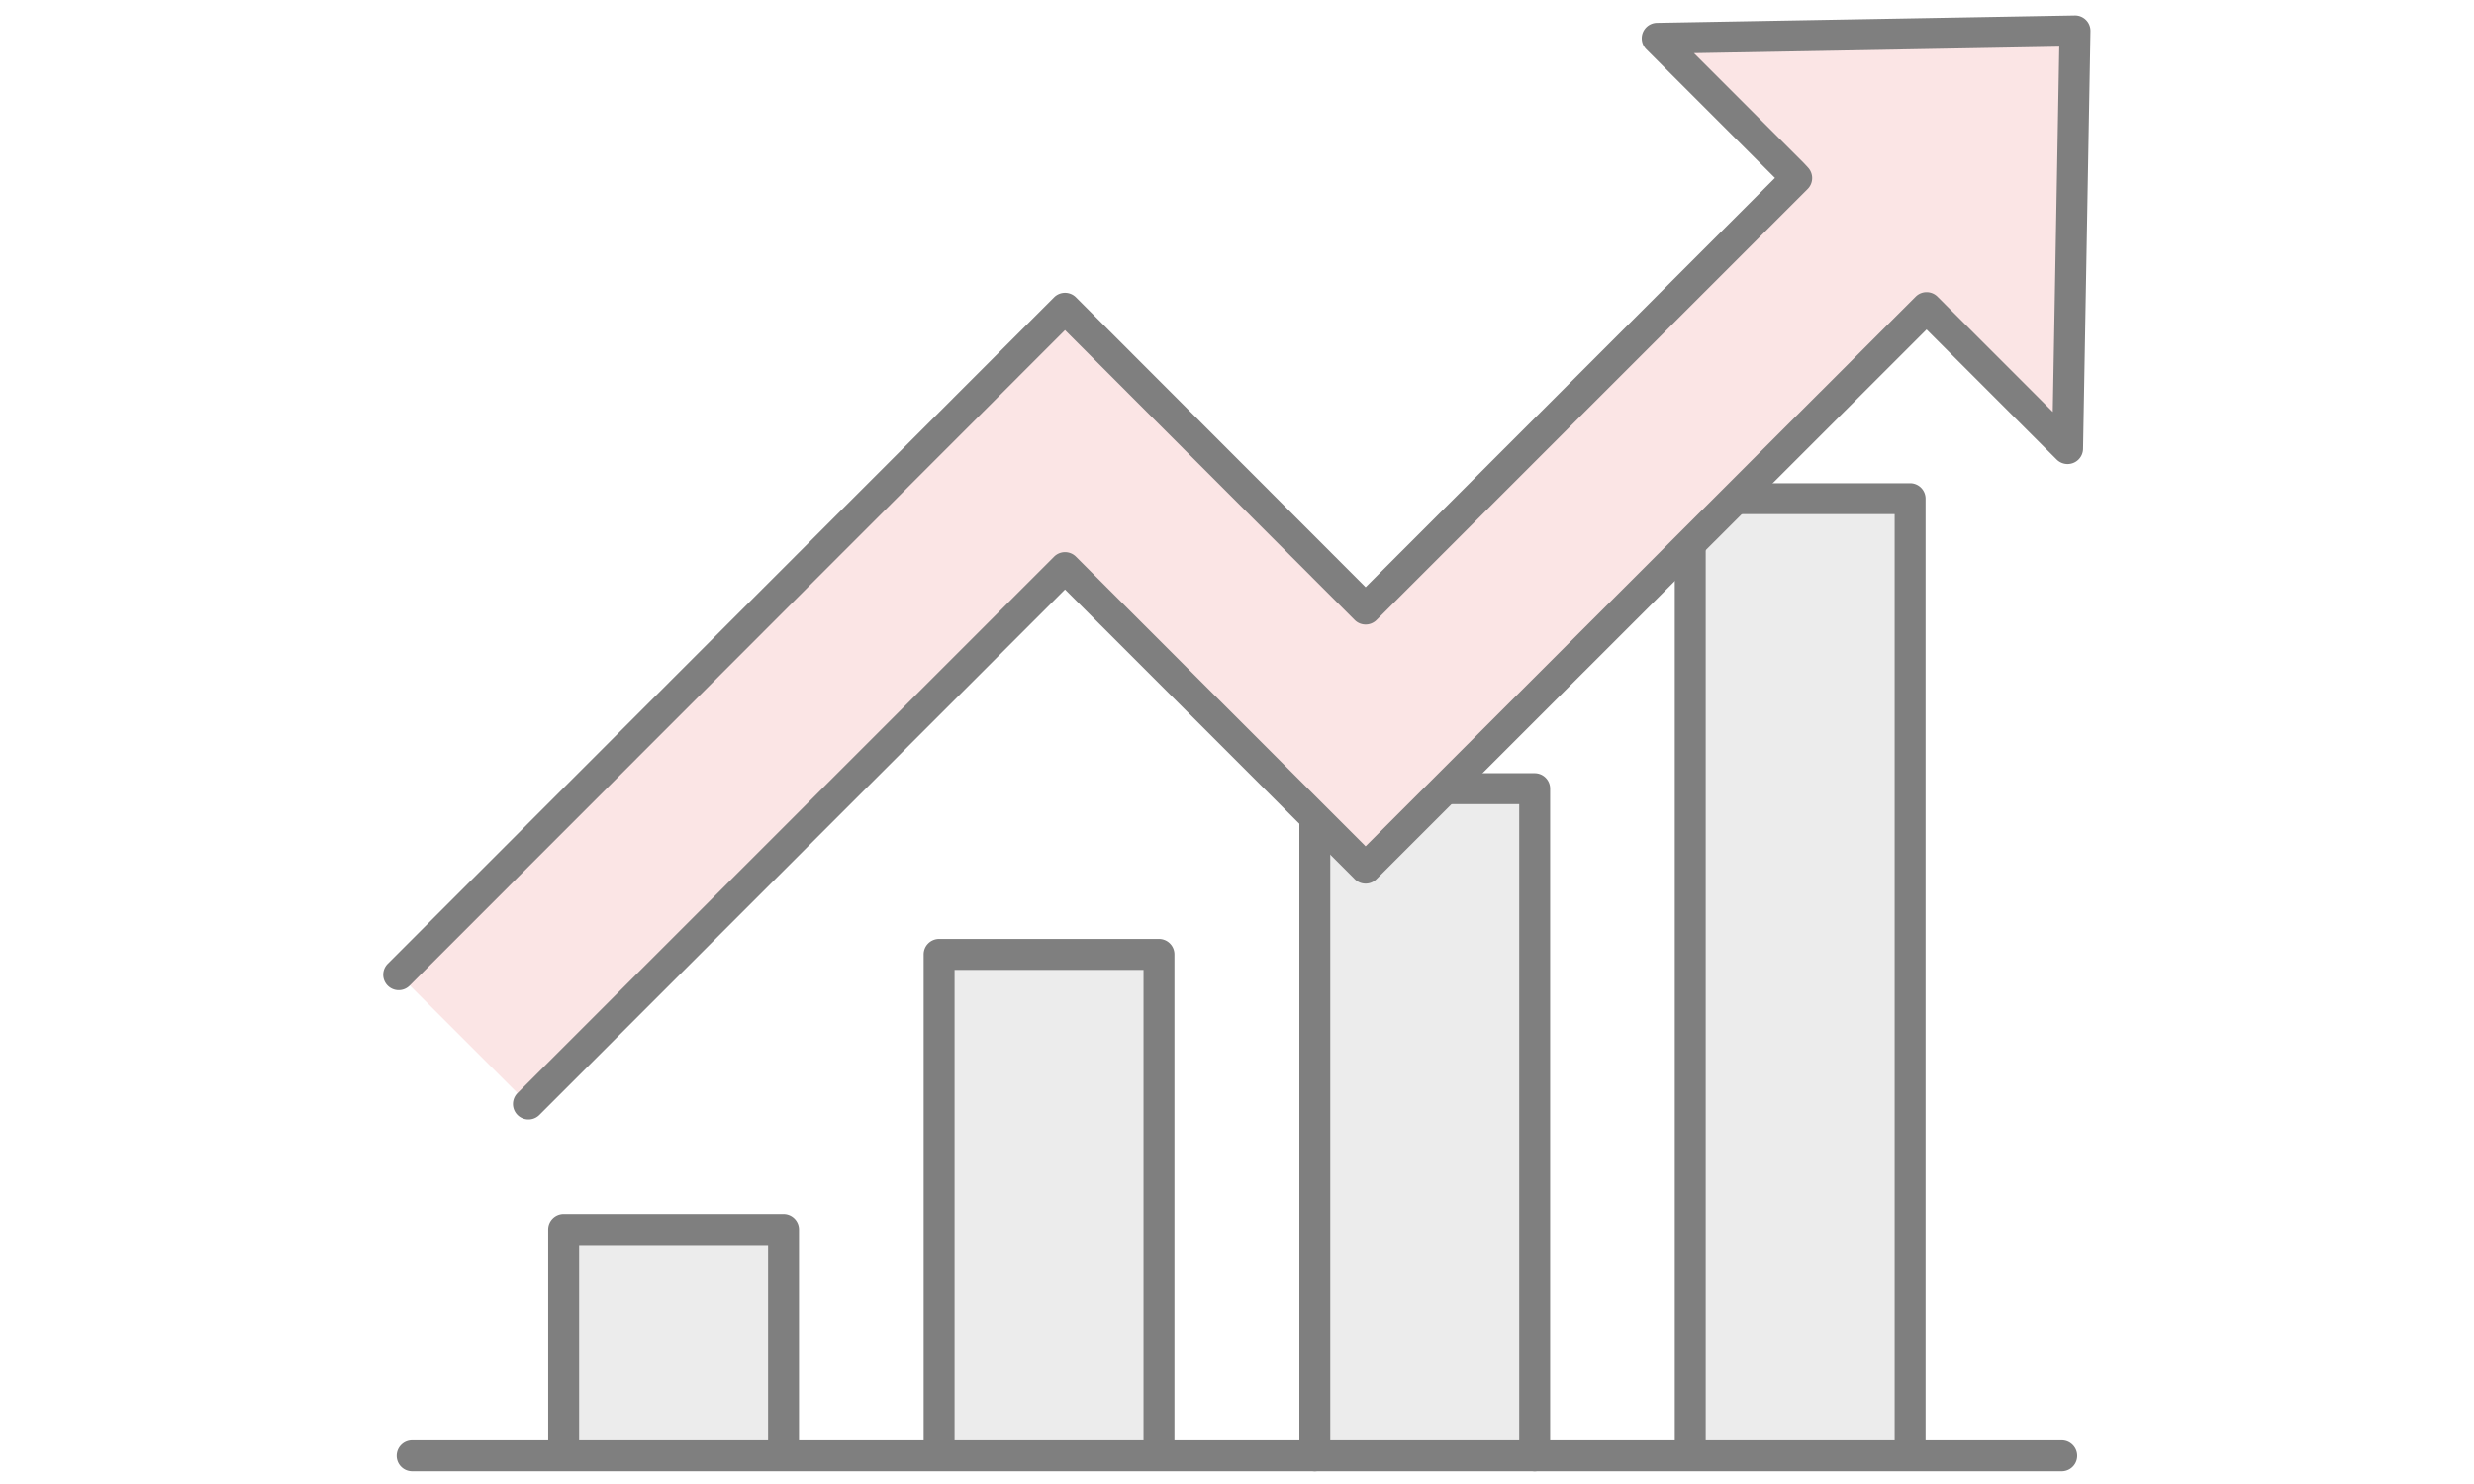
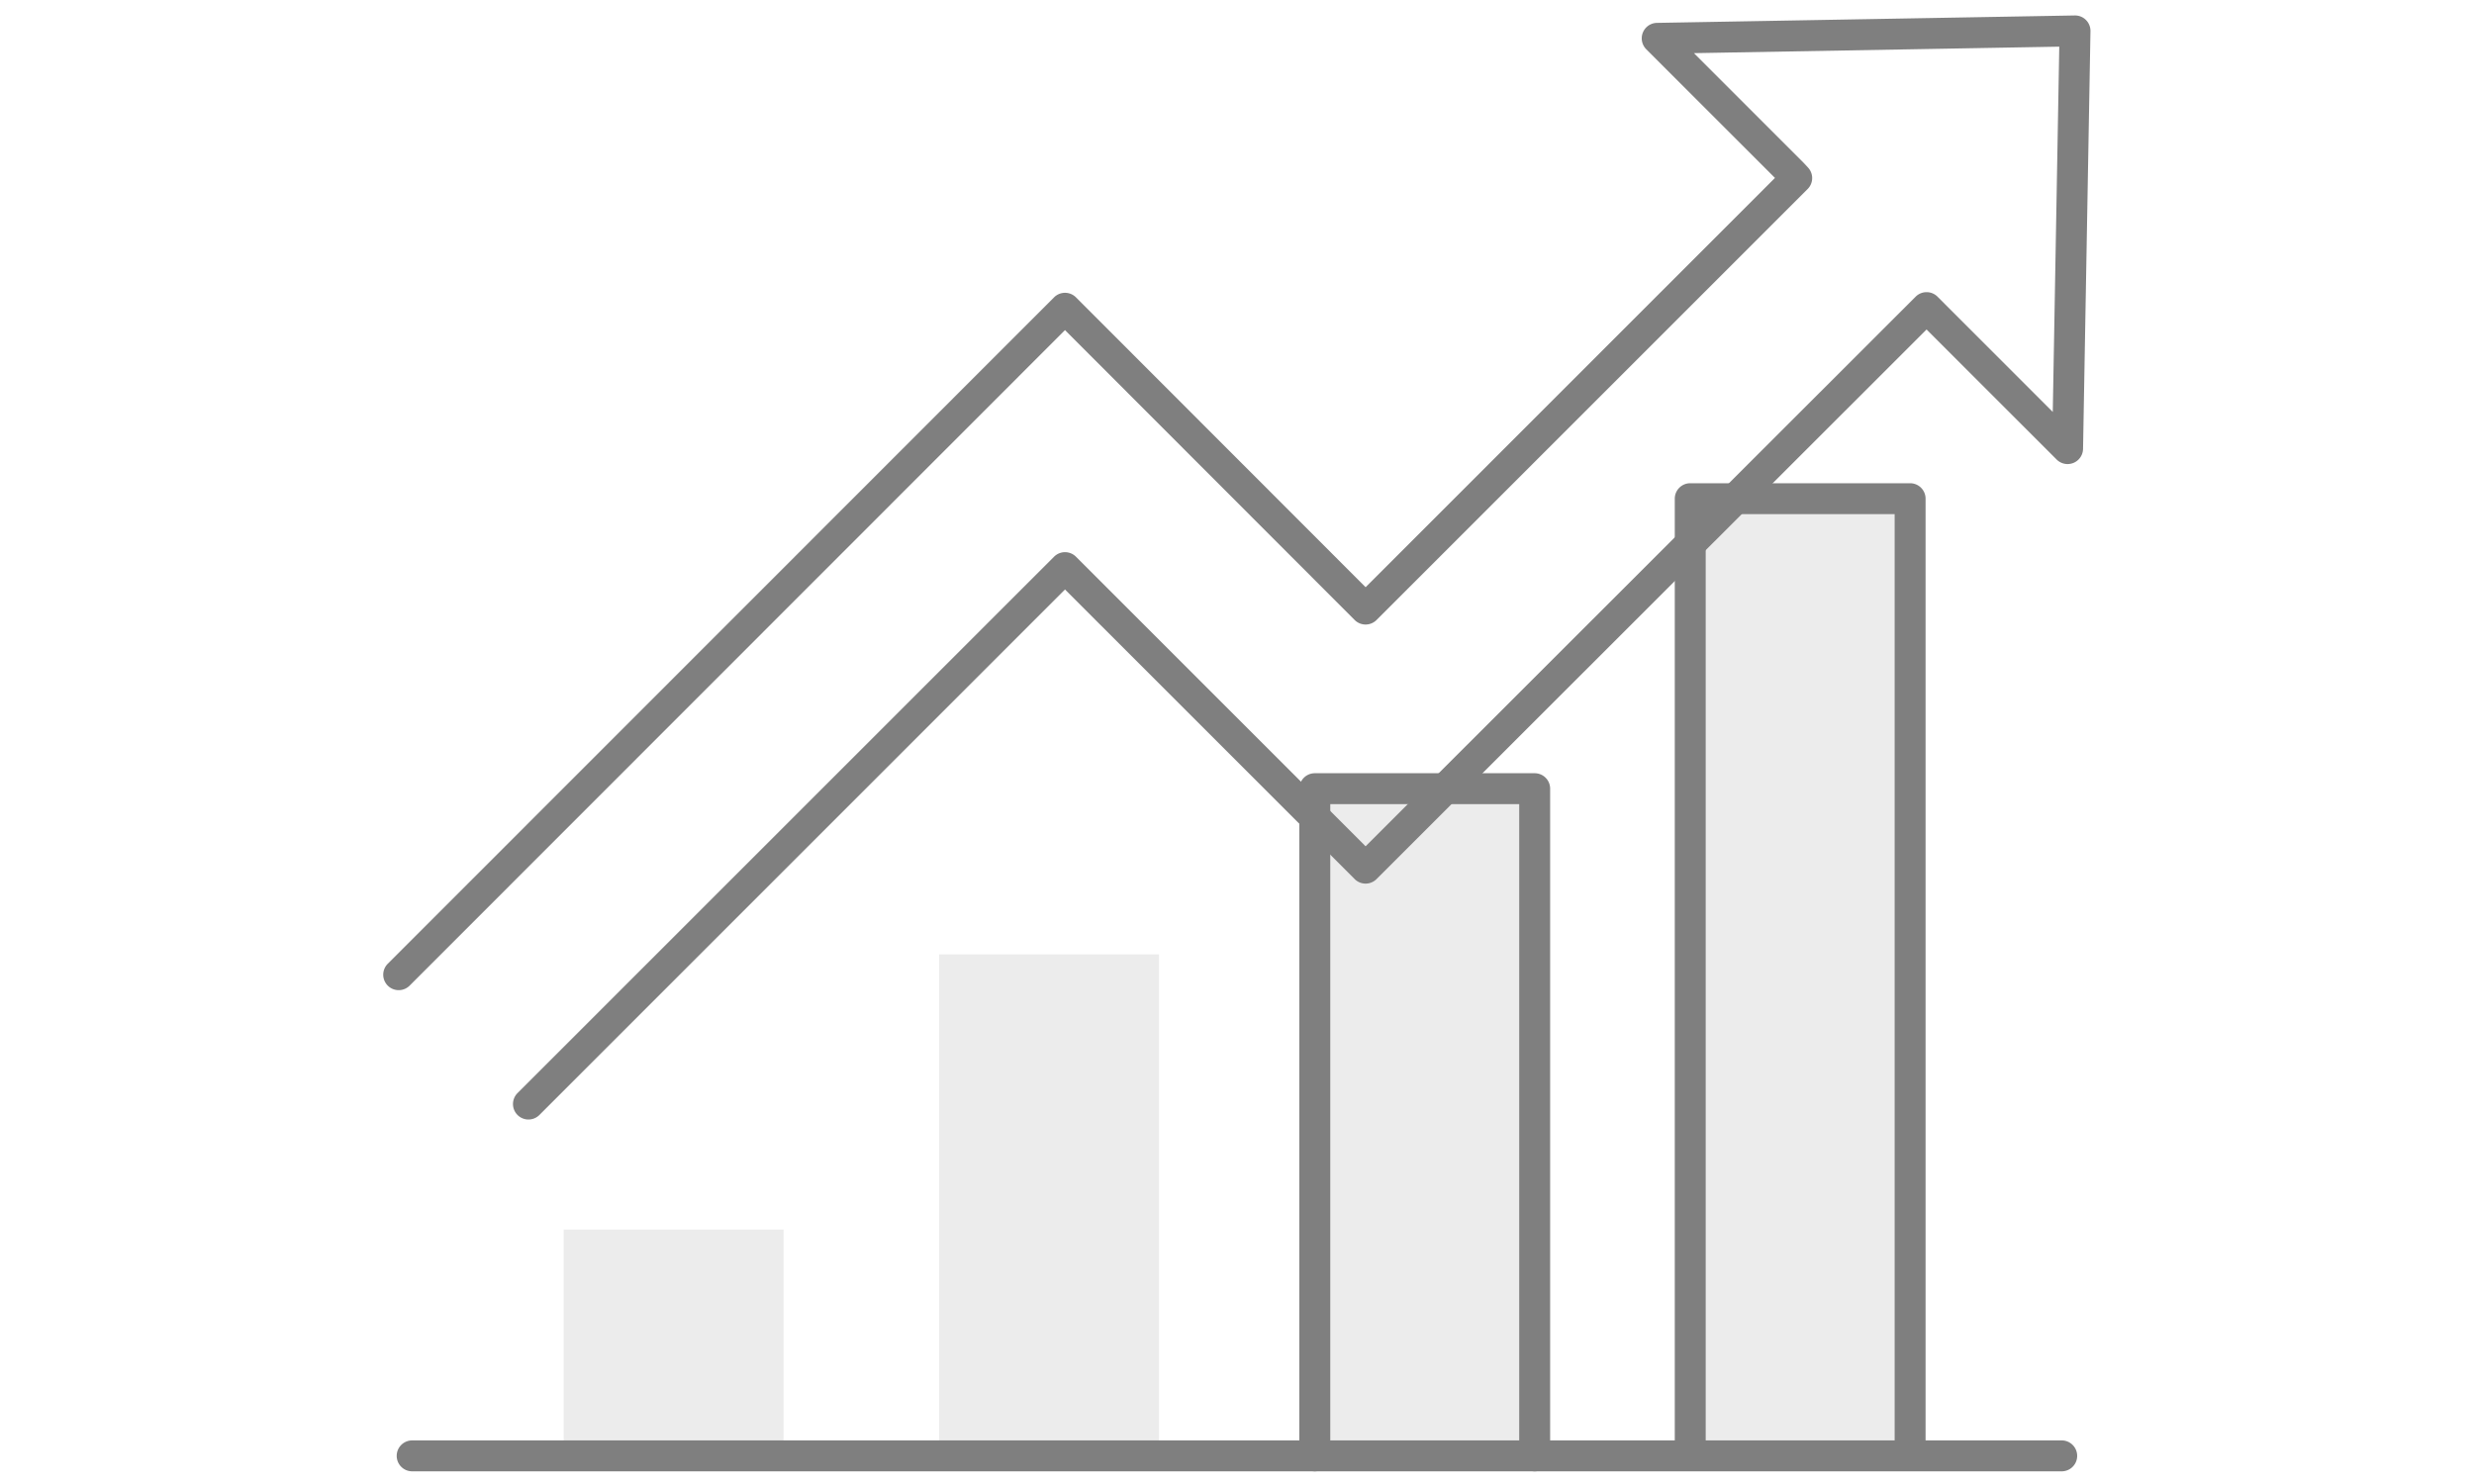
<svg xmlns="http://www.w3.org/2000/svg" width="80" height="48" viewBox="0 0 80 48" fill="none">
-   <path d="M80 0H0v48h80V0z" fill="#fff" />
+   <path d="M80 0H0h80V0z" fill="#fff" />
  <path d="M25.337 47.01v-7.24h-7.11v7.24" fill="#ECECEC" />
-   <path fill-rule="evenodd" clip-rule="evenodd" d="M17.727 39.77a.5.5 0 01.5-.5h7.11a.5.5 0 01.5.5v7.24a.5.5 0 11-1 0v-6.74h-6.11v6.74a.5.5 0 11-1 0v-7.24z" fill="#7F7F7F" />
  <path d="M37.477 47.01V30.87h-7.11v16.14" fill="#ECECEC" />
-   <path fill-rule="evenodd" clip-rule="evenodd" d="M29.867 30.87a.5.5 0 01.5-.5h7.11a.5.5 0 01.5.5v16.14a.5.5 0 11-1 0V31.37h-6.11v15.64a.5.5 0 11-1 0V30.87z" fill="#7F7F7F" />
  <path d="M49.626 47.09V25.51h-7.11v21.58" fill="#ECECEC" />
  <path fill-rule="evenodd" clip-rule="evenodd" d="M42.016 25.51a.5.5 0 01.5-.5h7.11a.5.5 0 01.5.5v21.58a.5.5 0 11-1 0V26.01h-6.11v21.08a.5.5 0 11-1 0V25.51z" fill="#7F7F7F" />
  <path d="M61.766 47.06V16.13h-7.11v30.93" fill="#ECECEC" />
  <path fill-rule="evenodd" clip-rule="evenodd" d="M54.156 16.13a.5.5 0 01.5-.5h7.11a.5.5 0 01.5.5v30.93a.5.5 0 01-1 0V16.63h-6.11v30.43a.5.5 0 11-1 0V16.13z" fill="#7F7F7F" />
-   <path d="M17.088 35.71l17.35-17.35 9.72 9.72 18.14-18.13.17.17 4.39 4.39.24-13.51-13.51.24 4.39 4.39.12.13-13.94 13.94-9.72-9.73-21.54 21.55" fill="#FBE5E5" />
  <path fill-rule="evenodd" clip-rule="evenodd" d="M67.452.646a.5.5 0 01.146.363l-.24 13.51a.5.5 0 01-.853.345l-4.207-4.207-17.786 17.777a.5.5 0 01-.707 0l-9.367-9.367-16.996 16.997a.5.5 0 01-.707-.708l17.35-17.35a.5.5 0 01.707 0l9.366 9.367L61.945 9.596a.5.5 0 01.707 0l3.727 3.728.21-11.815-11.814.21 3.557 3.557.014.015.12.13a.5.5 0 01-.014.693l-13.94 13.94a.5.5 0 01-.707 0l-9.367-9.377-21.186 21.197a.5.5 0 11-.707-.707l21.54-21.55a.5.5 0 01.707 0l9.367 9.376L57.396 5.755l-4.161-4.161A.5.5 0 0153.58.74L67.09.5a.5.5 0 01.362.146zM12.828 47.09a.5.5 0 01.5-.5h53.34a.5.5 0 110 1h-53.34a.5.5 0 01-.5-.5z" fill="#7F7F7F" />
</svg>